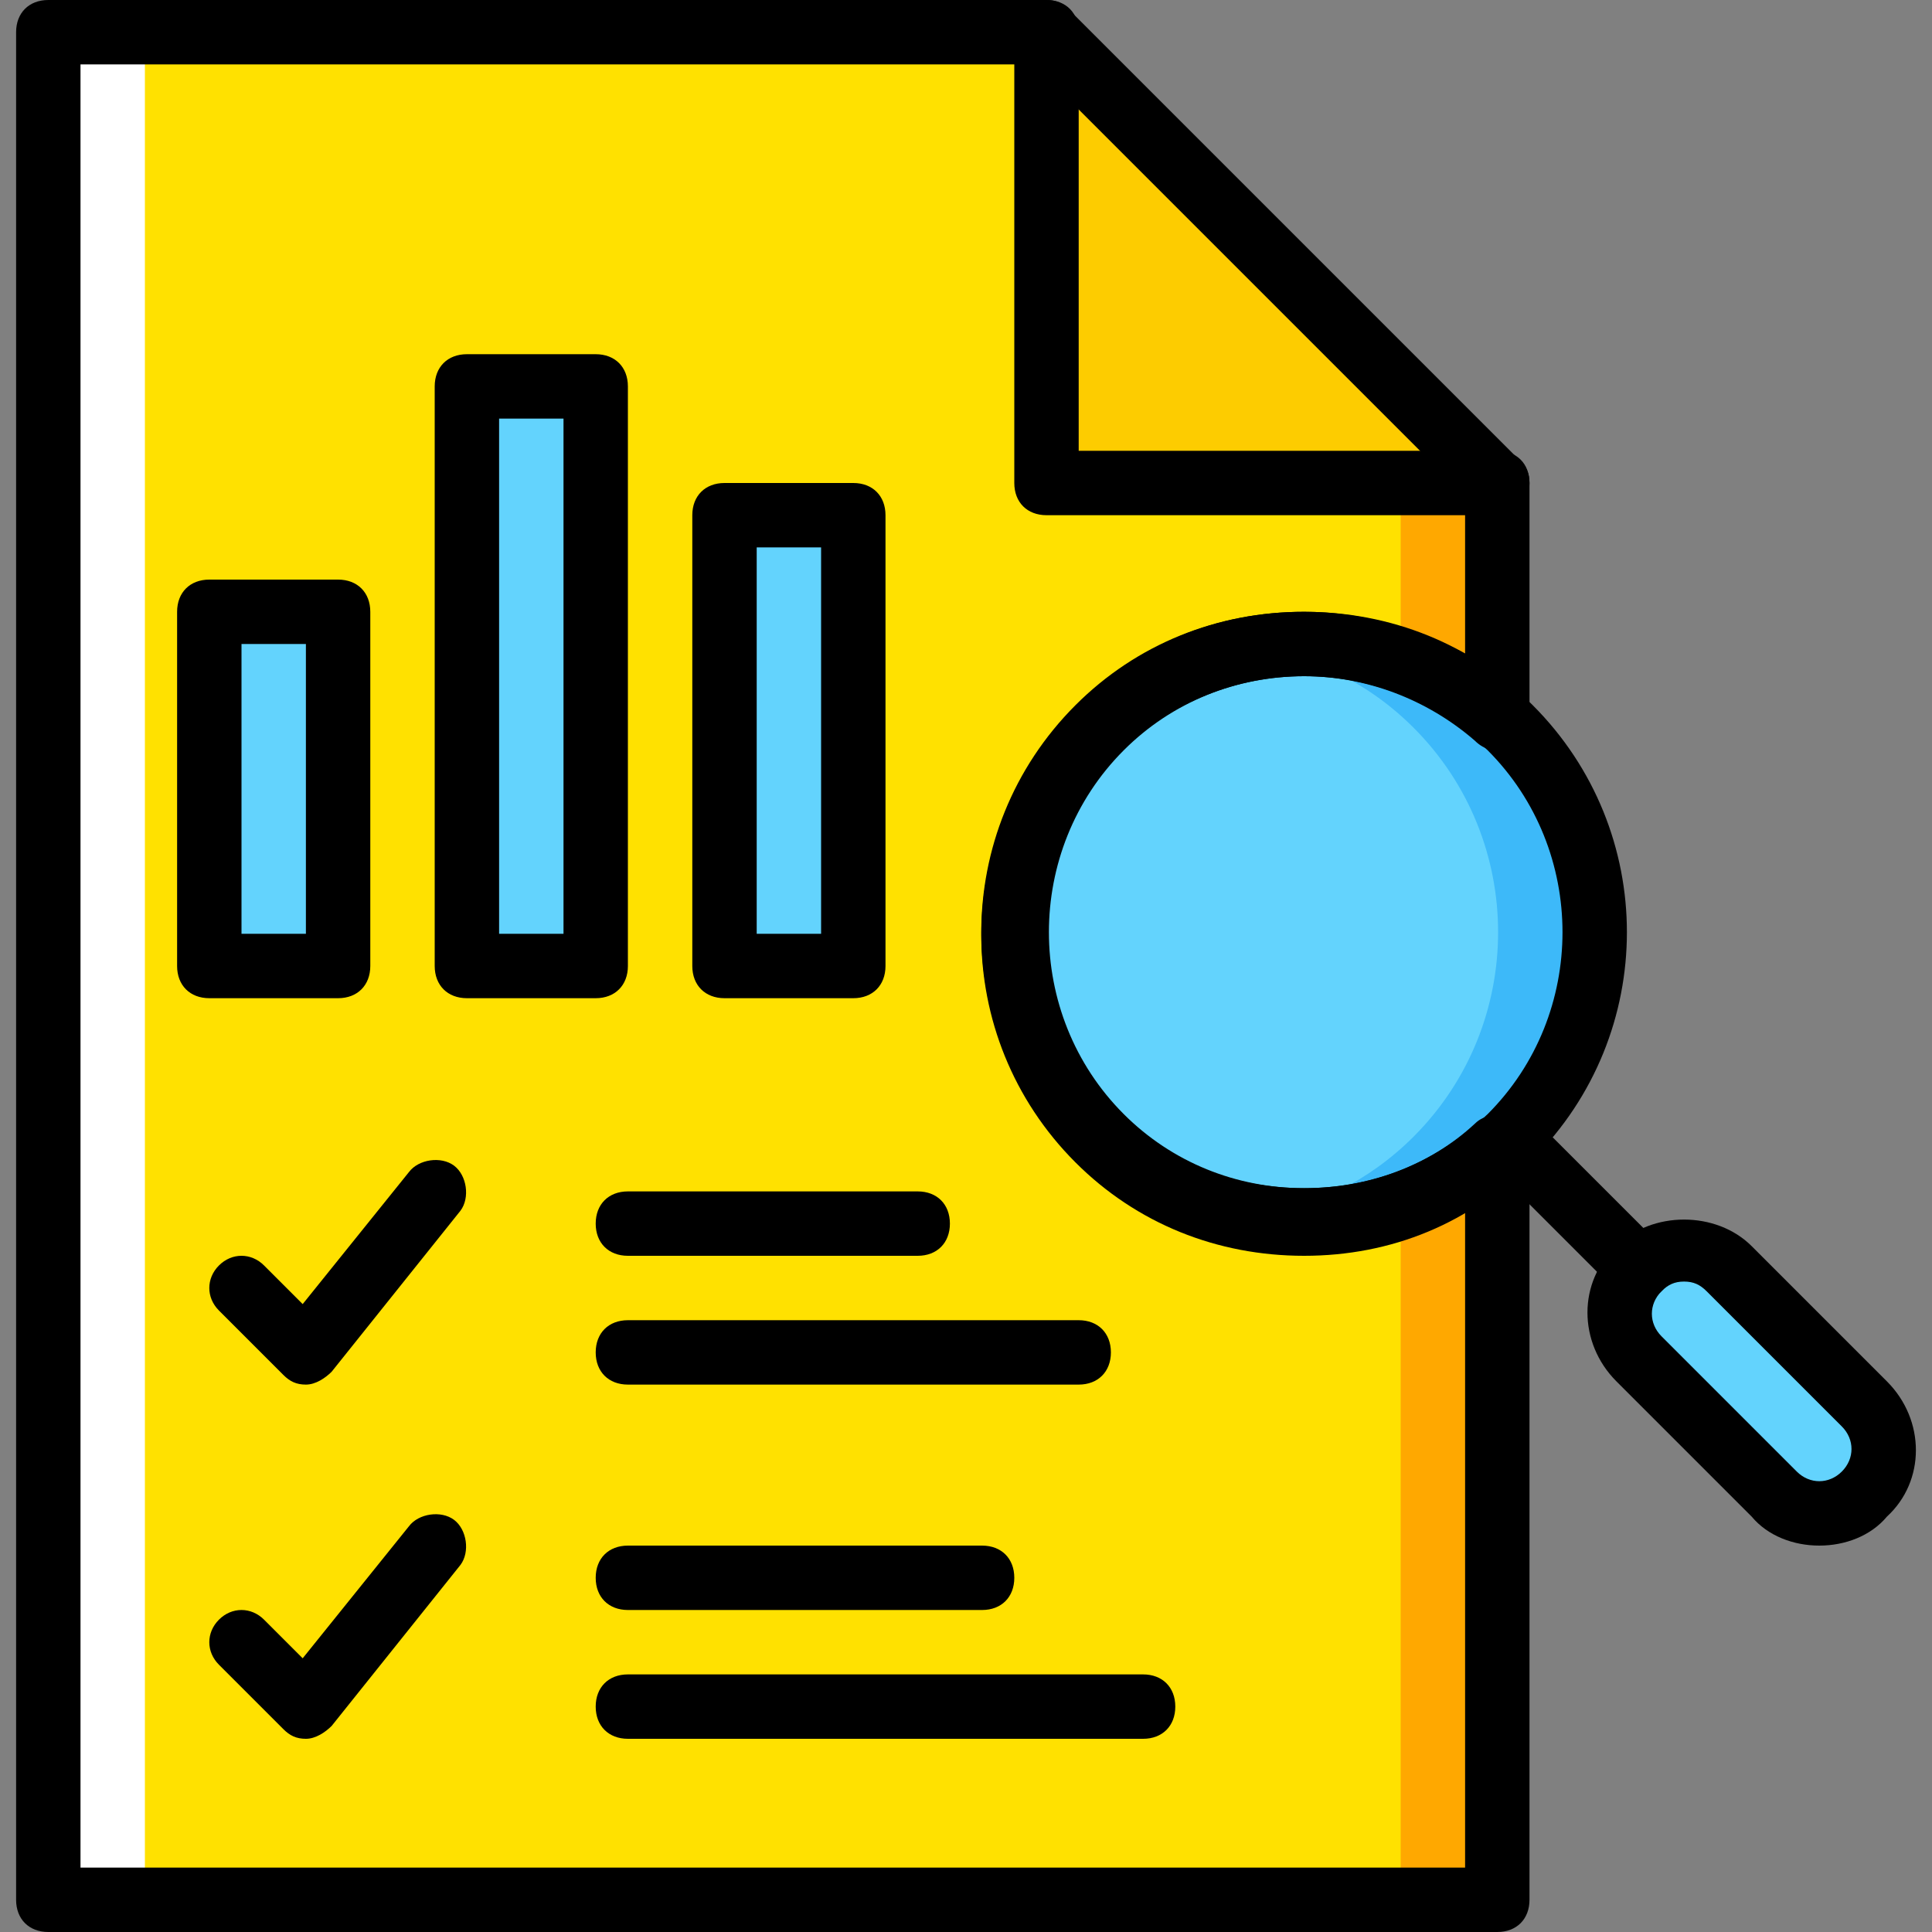
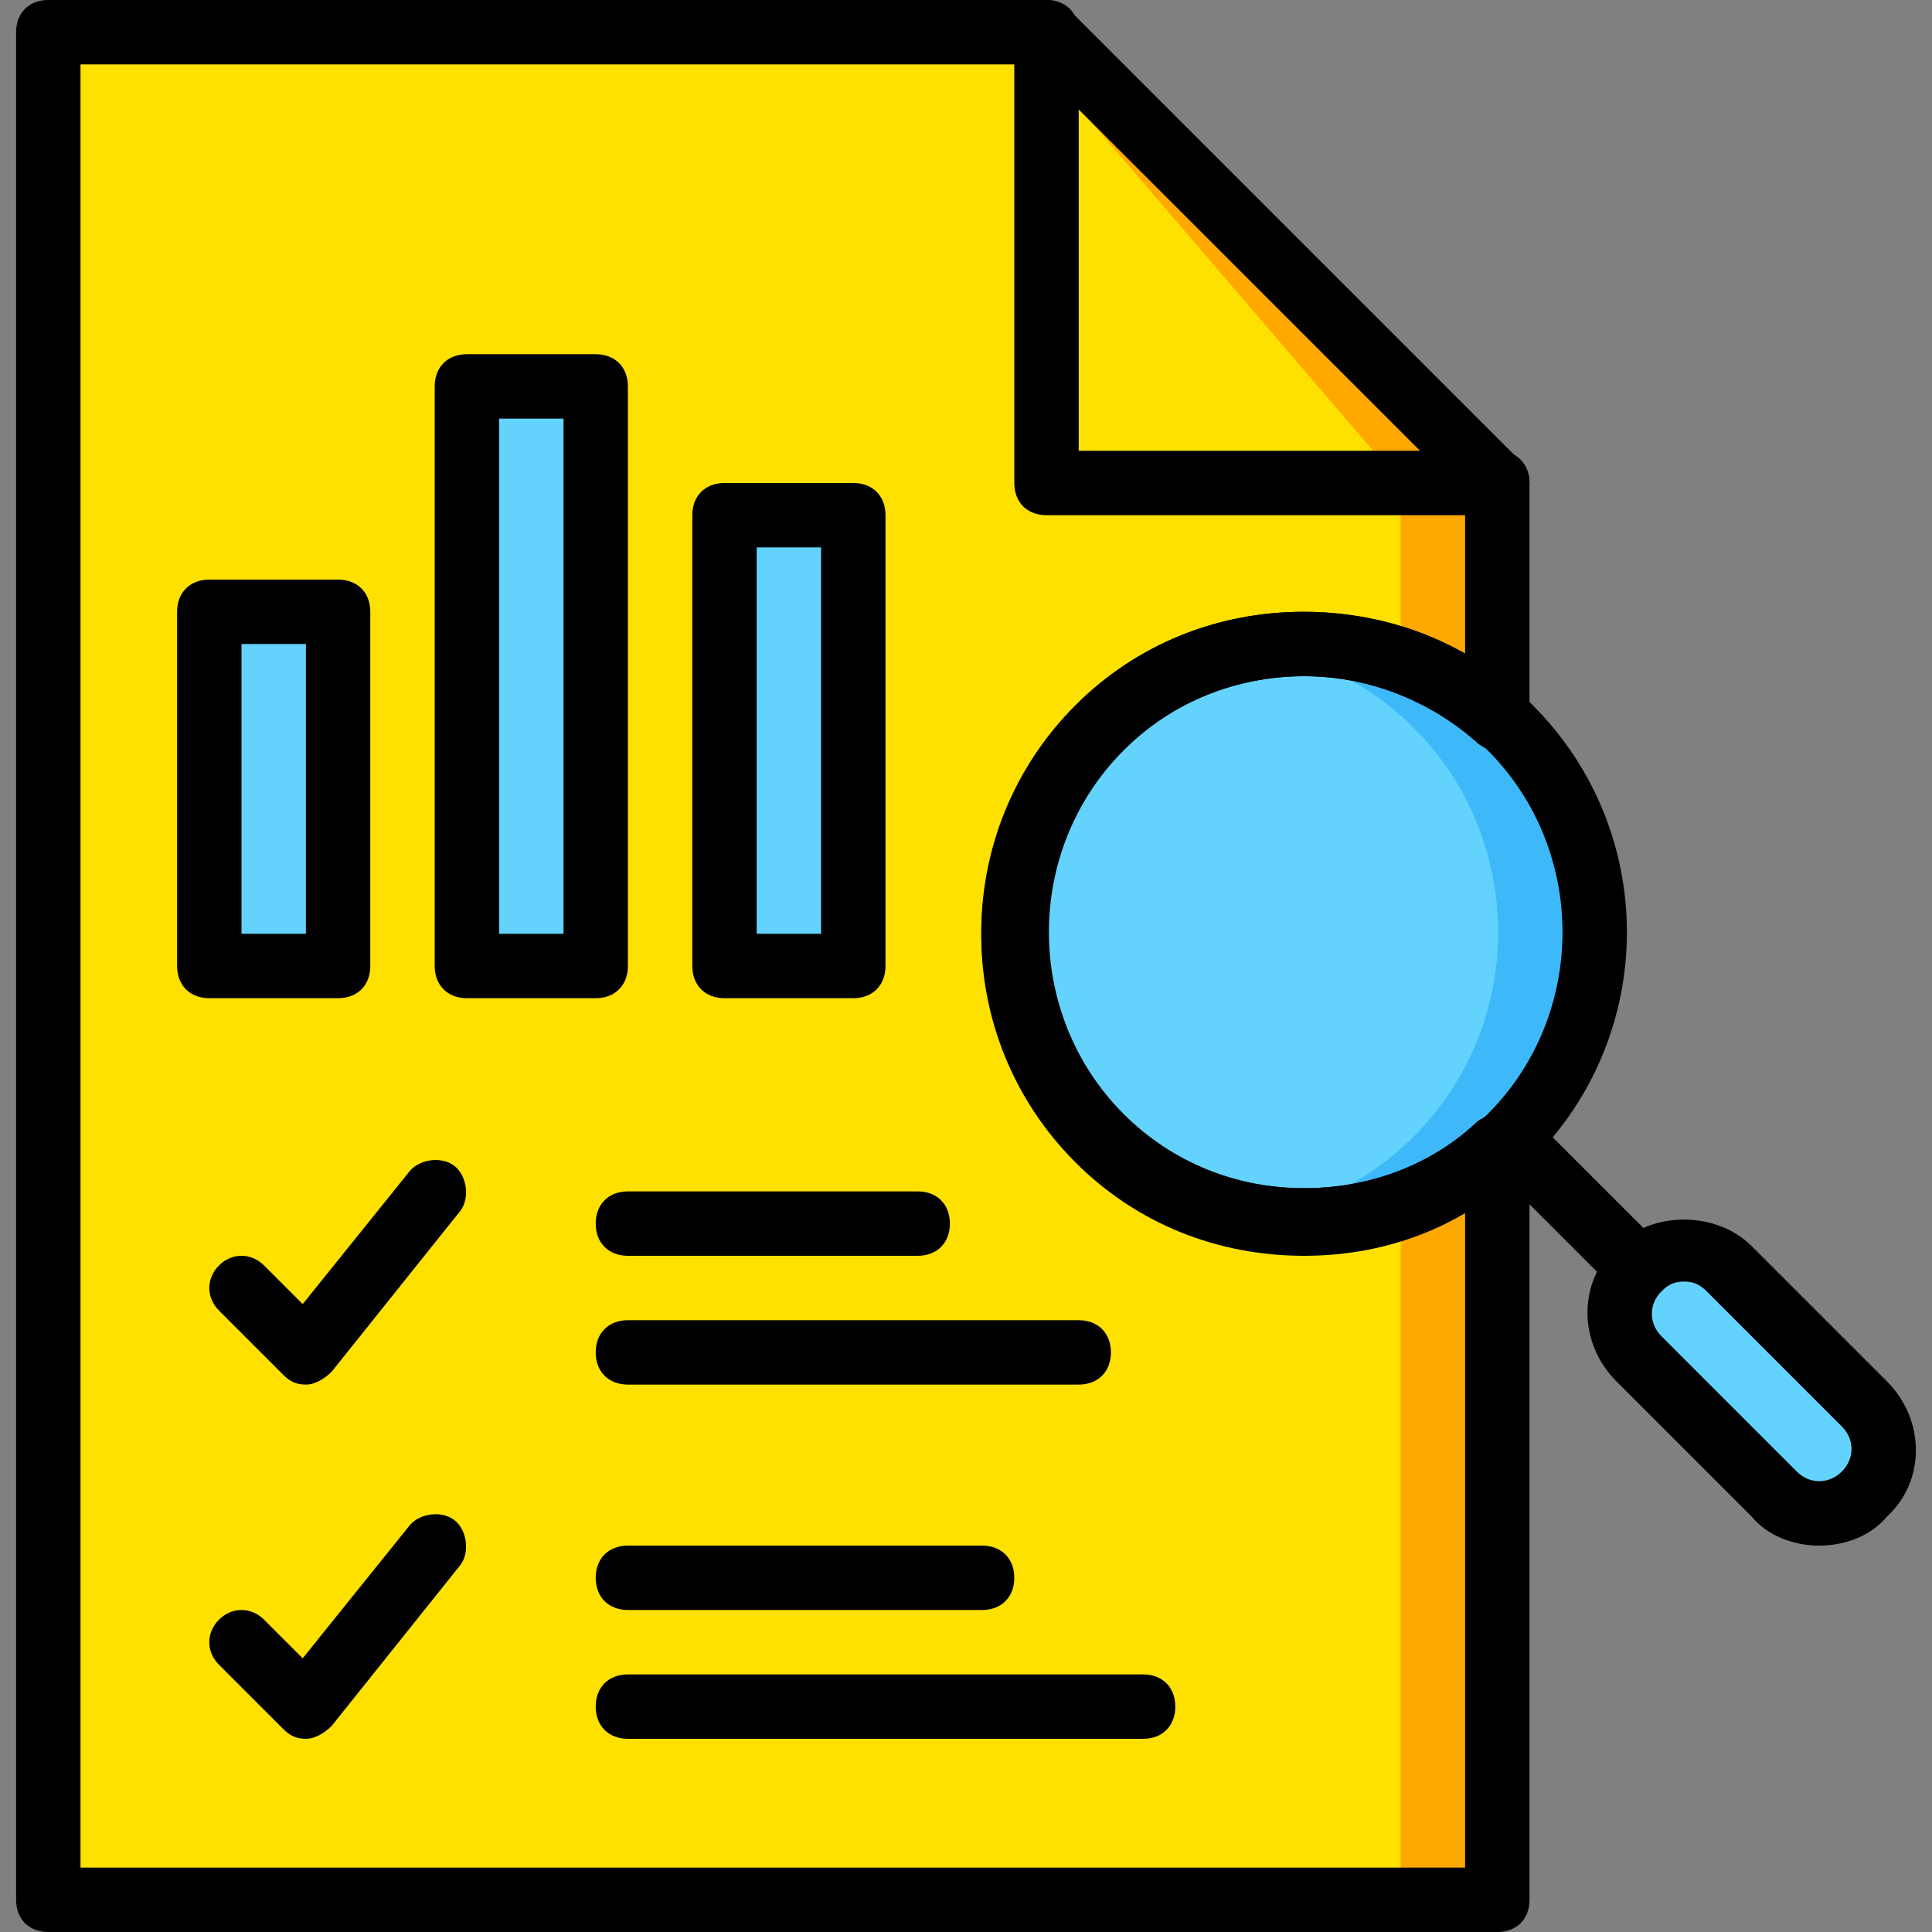
<svg xmlns="http://www.w3.org/2000/svg" version="1.1" id="Layer_1" x="0px" y="0px" viewBox="0 0 512 512" style="enable-background:new 0 0 512 512;" xml:space="preserve">
  <rect x="0" y="0" width="512" height="512" fill="#808080" stroke="none" />
  <g transform="translate(1 1)">
    <path style="fill:#63D3FD;" d="M493.08,394.947L493.08,394.947c-6.827,6.827-17.067,6.827-23.893,0l-35.84-35.84   c-6.827-6.827-6.827-17.067,0-23.893c6.827-6.827,17.067-6.827,23.893,0l35.84,35.84C499.907,377.88,499.907,388.12,493.08,394.947   " />
    <polygon style="fill:#FFE100;" points="395.8,127 276.333,7.533 11.8,7.533 11.8,502.467 395.8,502.467  " />
    <g>
      <polygon style="fill:#63D3FD;" points="54.467,255 88.6,255 88.6,161.133 54.467,161.133   " />
      <polygon style="fill:#63D3FD;" points="122.733,255 156.867,255 156.867,101.4 122.733,101.4   " />
      <polygon style="fill:#63D3FD;" points="191,255 225.133,255 225.133,135.533 191,135.533   " />
    </g>
-     <polygon style="fill:#FFFFFF;" points="11.8,502.467 37.4,502.467 37.4,7.533 11.8,7.533  " />
    <polygon style="fill:#FFA800;" points="276.333,7.533 267.8,7.533 370.2,127 370.2,502.467 395.8,502.467 395.8,127  " />
-     <polygon style="fill:#FDCC00;" points="276.333,7.533 276.333,127 395.8,127  " />
    <path style="fill:#63D3FD;" d="M399.213,191.853c29.867,29.867,29.867,78.507,0,108.373s-78.507,29.867-108.373,0   s-29.867-78.507,0-108.373S368.493,161.987,399.213,191.853" />
    <path style="fill:#3DB9F9;" d="M399.213,191.853c-17.92-17.92-43.52-25.6-67.413-21.333c15.36,2.56,29.867,9.387,41.813,21.333   c29.867,29.867,29.867,78.507,0,108.373C361.667,312.173,347.16,319,331.8,321.56c23.893,4.267,48.64-3.413,67.413-21.333   C429.08,271.213,429.08,222.573,399.213,191.853" />
    <path d="M395.8,135.533H276.333c-5.12,0-8.533-3.413-8.533-8.533V7.533c0-5.12,3.413-8.533,8.533-8.533   c5.12,0,8.533,3.413,8.533,8.533v110.933H395.8c5.12,0,8.533,3.413,8.533,8.533S400.92,135.533,395.8,135.533z" />
    <path d="M284.867,365.933H165.4c-5.12,0-8.533-3.413-8.533-8.533s3.413-8.533,8.533-8.533h119.467c5.12,0,8.533,3.413,8.533,8.533   S289.987,365.933,284.867,365.933z" />
    <path d="M242.2,331.8h-76.8c-5.12,0-8.533-3.413-8.533-8.533c0-5.12,3.413-8.533,8.533-8.533h76.8c5.12,0,8.533,3.413,8.533,8.533   C250.733,328.387,247.32,331.8,242.2,331.8z" />
-     <path d="M259.267,425.667H165.4c-5.12,0-8.533-3.413-8.533-8.533s3.413-8.533,8.533-8.533h93.867c5.12,0,8.533,3.413,8.533,8.533   S264.387,425.667,259.267,425.667z" />
+     <path d="M259.267,425.667H165.4c-5.12,0-8.533-3.413-8.533-8.533s3.413-8.533,8.533-8.533h93.867c5.12,0,8.533,3.413,8.533,8.533   S264.387,425.667,259.267,425.667" />
    <path d="M80.067,365.933c-2.56,0-4.267-0.853-5.973-2.56l-17.067-17.067c-3.413-3.413-3.413-8.533,0-11.947   c3.413-3.413,8.533-3.413,11.947,0l10.24,10.24l28.16-34.987c2.56-3.413,8.533-4.267,11.947-1.707   c3.413,2.56,4.267,8.533,1.707,11.947L86.893,362.52C85.187,364.227,82.627,365.933,80.067,365.933L80.067,365.933z" />
    <path d="M301.933,459.8H165.4c-5.12,0-8.533-3.413-8.533-8.533s3.413-8.533,8.533-8.533h136.533c5.12,0,8.533,3.413,8.533,8.533   S307.053,459.8,301.933,459.8z" />
    <path d="M80.067,459.8c-2.56,0-4.267-0.853-5.973-2.56l-17.067-17.067c-3.413-3.413-3.413-8.533,0-11.947   c3.413-3.413,8.533-3.413,11.947,0l10.24,10.24l28.16-34.987c2.56-3.413,8.533-4.267,11.947-1.707   c3.413,2.56,4.267,8.533,1.707,11.947l-34.133,42.667C85.187,458.093,82.627,459.8,80.067,459.8L80.067,459.8z" />
    <path d="M88.6,263.533H54.467c-5.12,0-8.533-3.413-8.533-8.533v-93.867c0-5.12,3.413-8.533,8.533-8.533H88.6   c5.12,0,8.533,3.413,8.533,8.533V255C97.133,260.12,93.72,263.533,88.6,263.533z M63,246.467h17.067v-76.8H63V246.467z" />
    <path d="M156.867,263.533h-34.133c-5.12,0-8.533-3.413-8.533-8.533V101.4c0-5.12,3.413-8.533,8.533-8.533h34.133   c5.12,0,8.533,3.413,8.533,8.533V255C165.4,260.12,161.987,263.533,156.867,263.533z M131.267,246.467h17.067V109.933h-17.067   V246.467z" />
    <path d="M225.133,263.533H191c-5.12,0-8.533-3.413-8.533-8.533V135.533c0-5.12,3.413-8.533,8.533-8.533h34.133   c5.12,0,8.533,3.413,8.533,8.533V255C233.667,260.12,230.253,263.533,225.133,263.533z M199.533,246.467H216.6v-102.4h-17.067   V246.467z" />
    <path d="M344.6,331.8c-23.04,0-44.373-8.533-60.587-24.747c-33.28-33.28-33.28-87.04,0-120.32   c16.213-17.067,37.547-25.6,60.587-25.6s44.373,8.533,60.587,24.747c33.28,33.28,33.28,87.04,0,120.32   C388.973,323.267,367.64,331.8,344.6,331.8z M344.6,178.2c-17.92,0-34.987,6.827-48.64,19.627   c-26.453,26.453-26.453,69.973,0,96.427c12.8,12.8,29.867,19.627,48.64,19.627s34.987-6.827,48.64-19.627   c26.453-26.453,26.453-69.973,0-96.427C379.587,185.027,362.52,178.2,344.6,178.2z" />
    <path d="M481.133,408.6c-6.827,0-13.653-2.56-17.92-7.68l-35.84-35.84c-10.24-10.24-10.24-26.453,0-35.84   c9.387-9.387,26.453-9.387,35.84,0l35.84,35.84c10.24,10.24,10.24,26.453,0,35.84C494.787,406.04,487.96,408.6,481.133,408.6z    M445.293,338.627c-2.56,0-4.267,0.853-5.973,2.56c-3.413,3.413-3.413,8.533,0,11.947l35.84,35.84   c3.413,3.413,8.533,3.413,11.947,0c3.413-3.413,3.413-8.533,0-11.947l-35.84-35.84C449.56,339.48,447.853,338.627,445.293,338.627z   " />
    <path d="M433.347,343.747c-2.56,0-4.267-0.853-5.973-2.56l-29.013-29.013c-3.413-3.413-3.413-8.533,0-11.947   c3.413-3.413,8.533-3.413,11.947,0l29.013,29.013c3.413,3.413,3.413,8.533,0,11.947   C437.613,342.893,435.053,343.747,433.347,343.747z" />
    <path d="M395.8,511h-384c-5.12,0-8.533-3.413-8.533-8.533V7.533C3.267,2.413,6.68-1,11.8-1h264.533c2.56,0,4.267,0.853,5.973,2.56   l119.467,119.467c1.707,1.707,2.56,3.413,2.56,5.973v62.293c0,3.413-1.707,6.827-5.12,7.68c-3.413,1.707-6.827,0.853-9.387-1.707   c-12.8-11.093-29.013-17.067-45.227-17.067c-17.92,0-34.987,6.827-47.787,19.627c-26.453,26.453-26.453,69.973,0,96.427   c12.8,12.8,29.867,19.627,47.787,19.627c17.067,0,33.28-5.973,45.227-17.067c2.56-2.56,5.973-2.56,9.387-1.707   c3.413,0.853,5.12,4.267,5.12,7.68v199.68C404.333,507.587,400.92,511,395.8,511z M20.333,493.933h366.933v-174.08   c-12.8,7.68-27.307,11.093-42.667,11.093c-23.04,0-44.373-8.533-60.587-24.747c-33.28-33.28-33.28-87.04,0-120.32   c16.213-16.213,37.547-24.747,60.587-24.747c15.36,0,29.867,4.267,42.667,11.093v-41.813L272.92,16.067H20.333V493.933z" />
  </g>
  <g>
</g>
  <g>
</g>
  <g>
</g>
  <g>
</g>
  <g>
</g>
  <g>
</g>
  <g>
</g>
  <g>
</g>
  <g>
</g>
  <g>
</g>
  <g>
</g>
  <g>
</g>
  <g>
</g>
  <g>
</g>
  <g>
</g>
</svg>